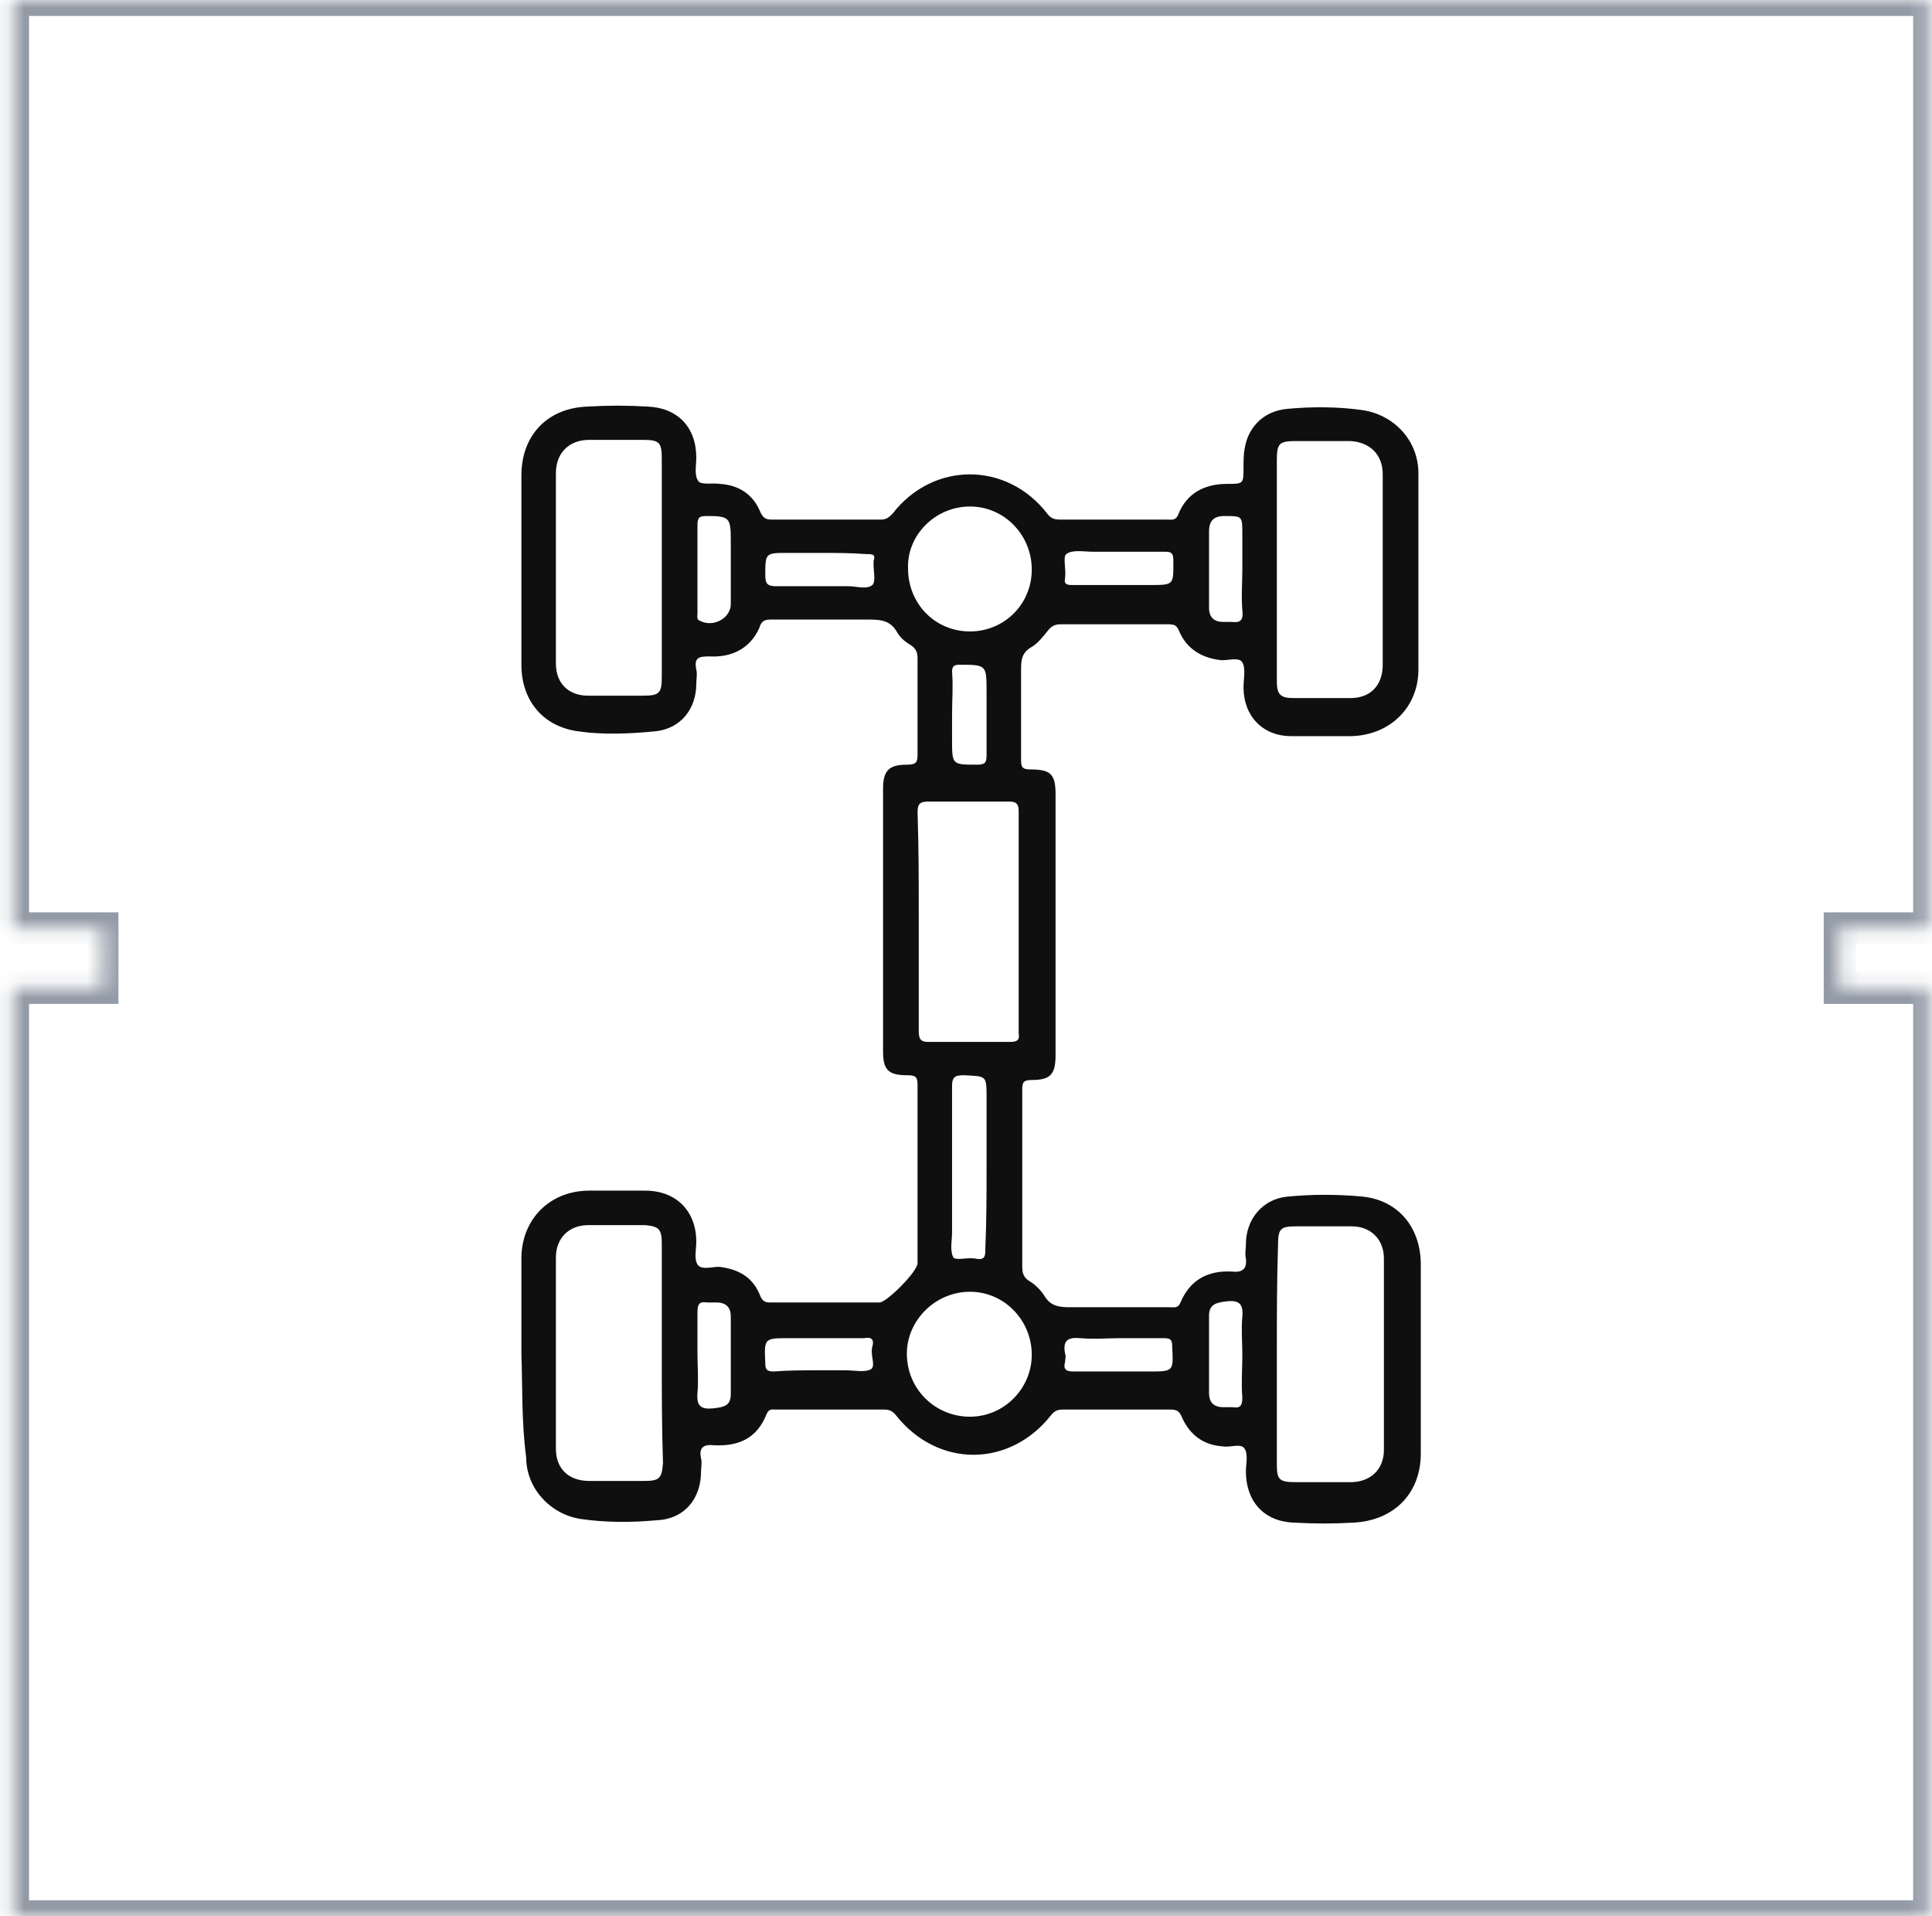
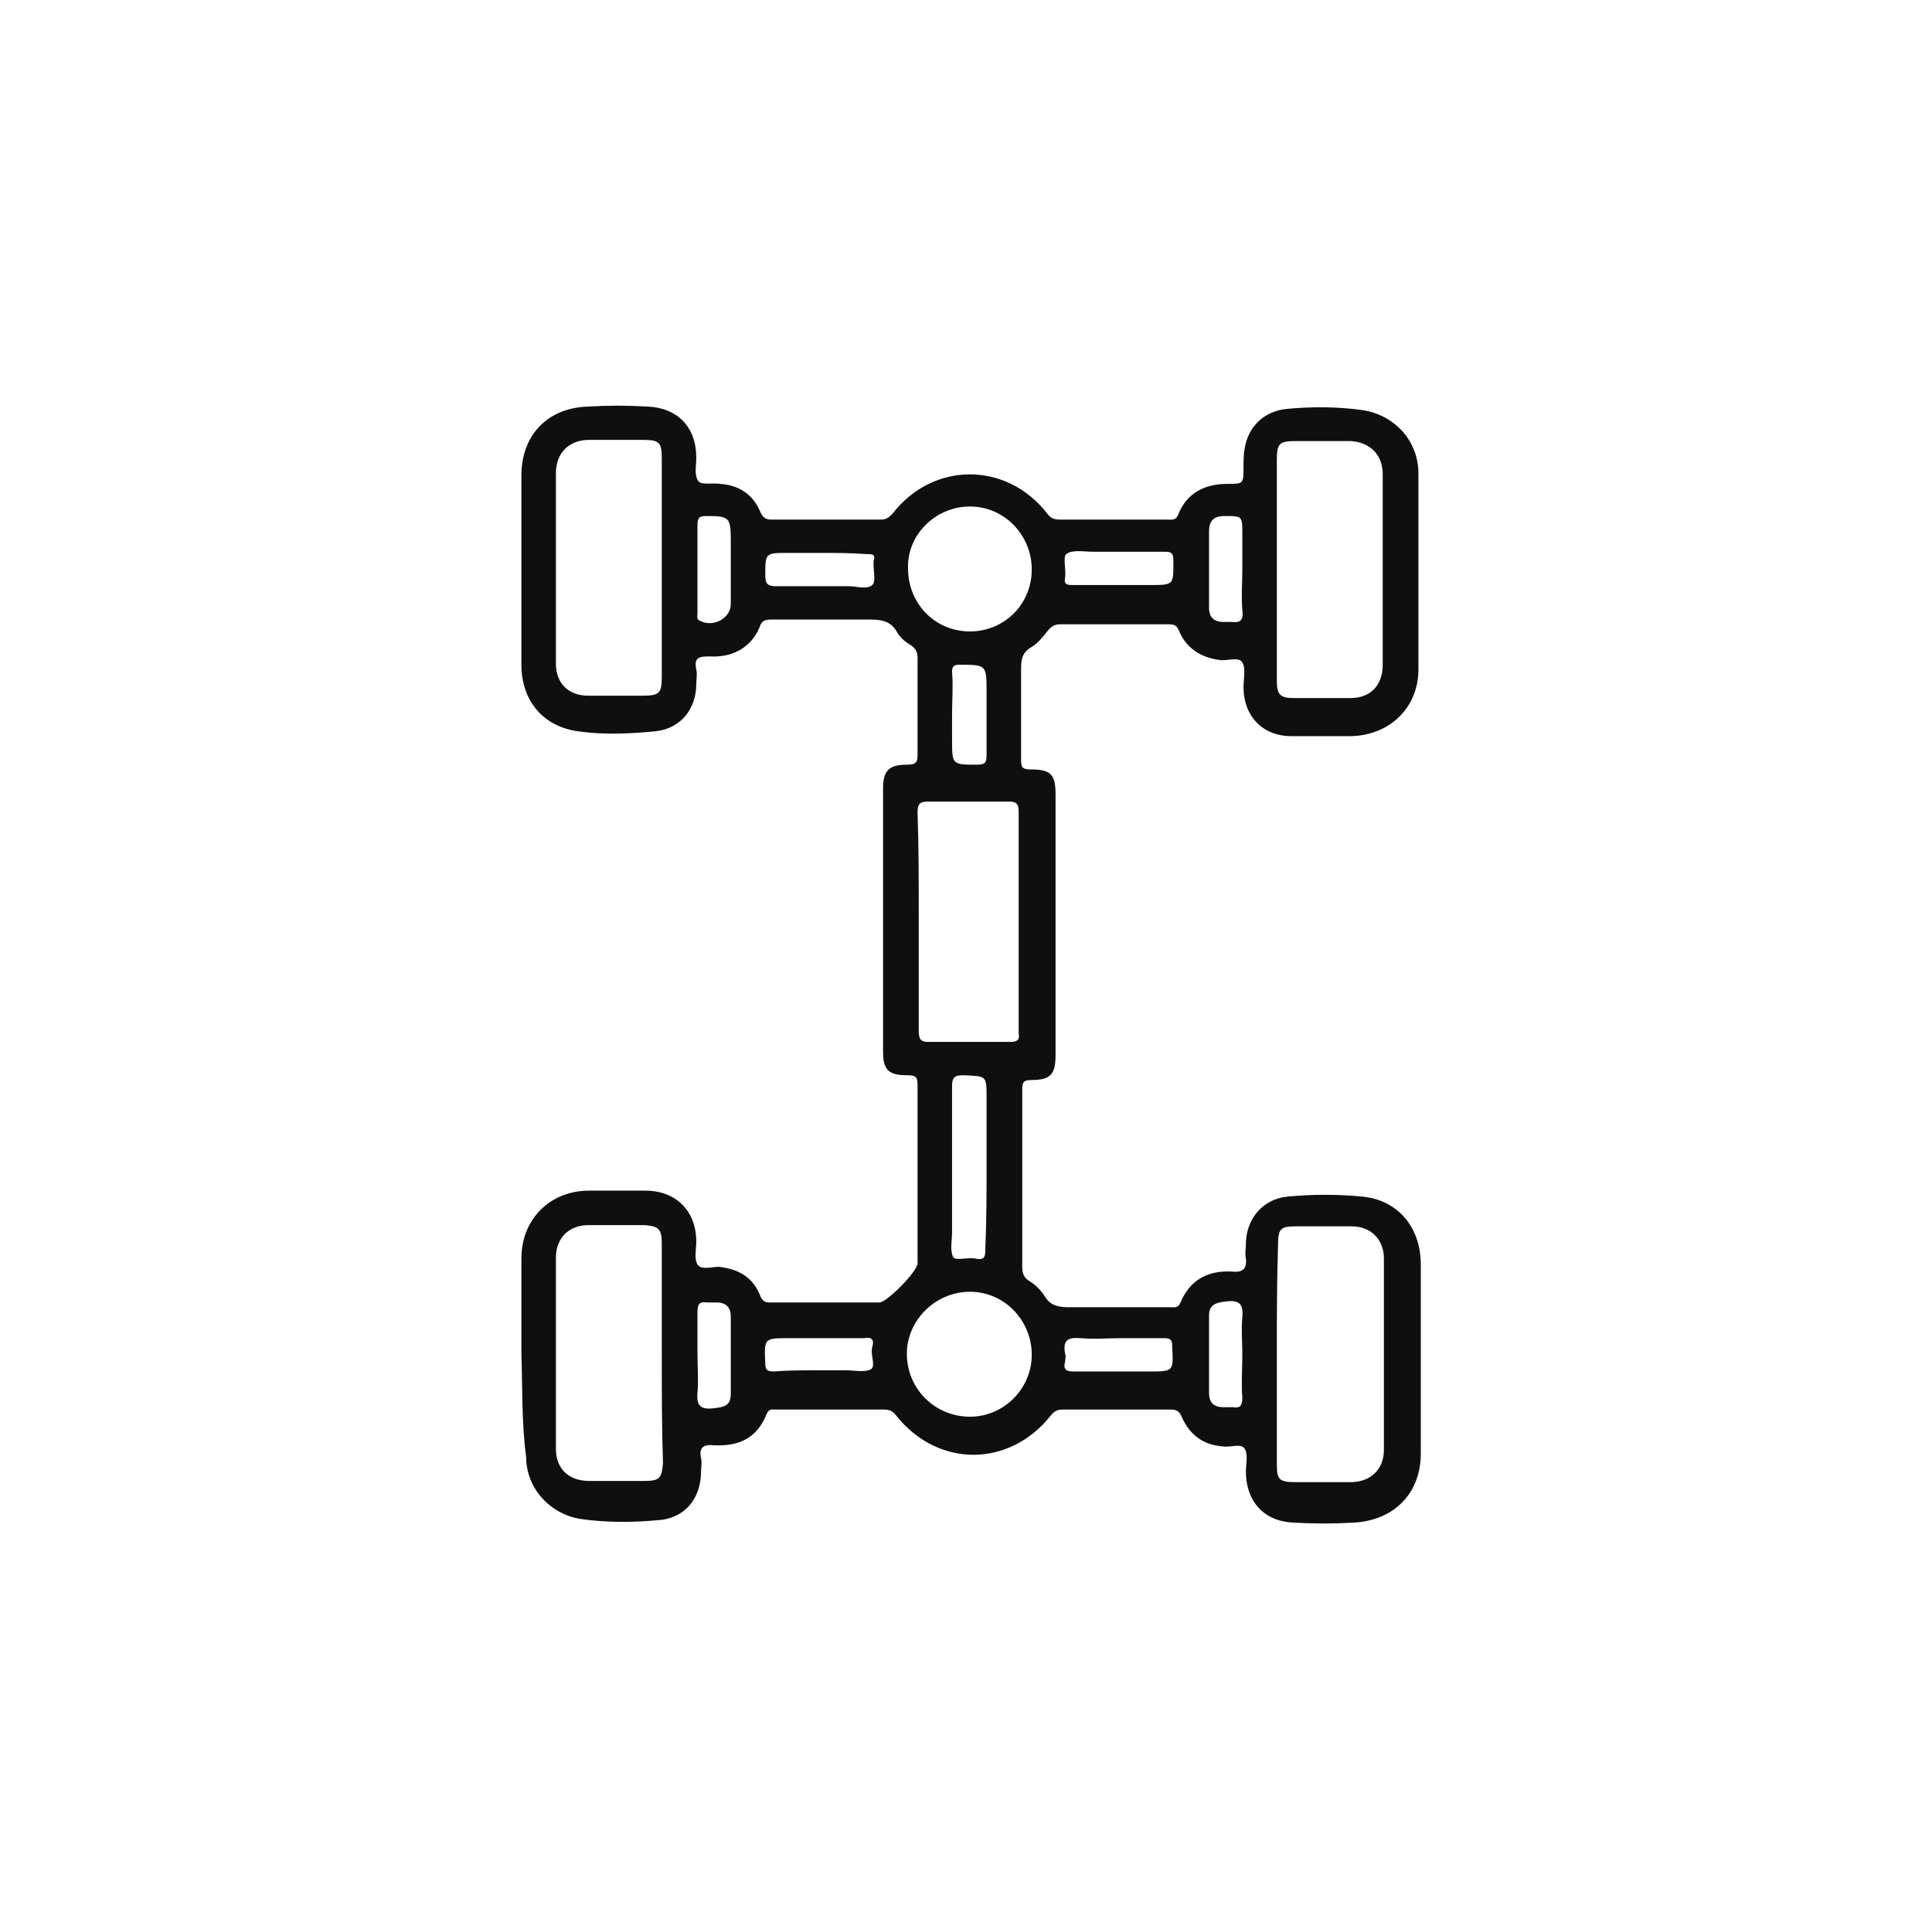
<svg xmlns="http://www.w3.org/2000/svg" width="121" height="120" viewBox="0 0 121 120" fill="none">
  <mask id="path-1-inside-1_694_17285" fill="white">
-     <path fill-rule="evenodd" clip-rule="evenodd" d="M0.819 0H120.819V58.133H115.219V61.867H120.819V120H0.819V61.866H6.419V58.133H0.819V0Z" />
-   </mask>
+     </mask>
  <path d="M120.819 0H121.819V-1H120.819V0ZM0.819 0V-1H-0.181V0H0.819ZM120.819 58.133V59.133H121.819V58.133H120.819ZM115.219 58.133V57.133H114.219V58.133H115.219ZM115.219 61.867H114.219V62.867H115.219V61.867ZM120.819 61.867H121.819V60.867H120.819V61.867ZM120.819 120V121H121.819V120H120.819ZM0.819 120H-0.181V121H0.819V120ZM0.819 61.866V60.866H-0.181V61.866H0.819ZM6.419 61.866V62.866H7.419V61.866H6.419ZM6.419 58.133H7.419V57.133H6.419V58.133ZM0.819 58.133H-0.181V59.133H0.819V58.133ZM120.819 -1H0.819V1H120.819V-1ZM121.819 58.133V0H119.819V58.133H121.819ZM115.219 59.133H120.819V57.133H115.219V59.133ZM116.219 61.867V58.133H114.219V61.867H116.219ZM120.819 60.867H115.219V62.867H120.819V60.867ZM121.819 120V61.867H119.819V120H121.819ZM0.819 121H120.819V119H0.819V121ZM-0.181 61.866V120H1.819V61.866H-0.181ZM6.419 60.866H0.819V62.866H6.419V60.866ZM5.419 58.133V61.866H7.419V58.133H5.419ZM0.819 59.133H6.419V57.133H0.819V59.133ZM-0.181 0V58.133H1.819V0H-0.181Z" fill="#939BA7" mask="url(#path-1-inside-1_694_17285)" />
  <path d="M32.655 84.768C32.655 82.756 32.655 80.819 32.655 78.807C32.655 76.348 34.444 74.56 36.902 74.56C38.094 74.56 39.212 74.56 40.404 74.56C42.341 74.56 43.608 75.827 43.608 77.764C43.608 78.211 43.459 78.807 43.682 79.18C43.906 79.552 44.577 79.329 45.024 79.329C46.29 79.478 47.184 79.999 47.631 81.192C47.78 81.49 47.929 81.564 48.227 81.564C50.537 81.564 52.772 81.564 55.082 81.564C55.529 81.564 57.466 79.627 57.466 79.105C57.466 75.38 57.466 71.654 57.466 67.929C57.466 67.407 57.317 67.333 56.796 67.333C55.604 67.333 55.306 66.96 55.306 65.843C55.306 60.329 55.306 54.89 55.306 49.377C55.306 48.259 55.678 47.886 56.796 47.886C57.392 47.886 57.466 47.737 57.466 47.216C57.466 45.204 57.466 43.267 57.466 41.255C57.466 40.883 57.392 40.659 57.094 40.436C56.721 40.212 56.423 39.989 56.2 39.616C55.753 38.797 55.082 38.797 54.263 38.797C52.325 38.797 50.388 38.797 48.376 38.797C48.004 38.797 47.706 38.797 47.557 39.318C46.961 40.659 45.769 41.181 44.428 41.106C43.757 41.106 43.459 41.181 43.608 41.926C43.682 42.224 43.608 42.522 43.608 42.82C43.608 44.385 42.639 45.651 41 45.8C39.435 45.949 37.796 46.024 36.232 45.8C33.996 45.502 32.655 43.863 32.655 41.628C32.655 37.679 32.655 33.73 32.655 29.781C32.655 27.248 34.294 25.534 36.828 25.46C38.094 25.385 39.286 25.385 40.553 25.46C42.416 25.534 43.608 26.726 43.608 28.664C43.608 29.185 43.459 29.781 43.757 30.154C43.98 30.377 44.651 30.228 45.098 30.303C46.29 30.377 47.184 30.973 47.631 32.091C47.78 32.389 47.929 32.538 48.302 32.538C50.612 32.538 52.847 32.538 55.157 32.538C55.529 32.538 55.678 32.389 55.902 32.165C58.435 28.887 63.054 28.887 65.588 32.165C65.811 32.463 66.035 32.538 66.407 32.538C68.642 32.538 70.878 32.538 73.113 32.538C73.337 32.538 73.635 32.612 73.784 32.24C74.305 30.899 75.423 30.303 76.838 30.303C77.881 30.303 77.881 30.303 77.881 29.26C77.881 28.887 77.881 28.44 77.956 28.067C78.18 26.726 79.148 25.758 80.564 25.609C82.128 25.46 83.767 25.46 85.332 25.683C87.344 25.981 88.834 27.62 88.834 29.632C88.834 33.73 88.834 37.828 88.834 41.926C88.834 44.31 87.046 46.024 84.662 46.098C83.395 46.098 82.128 46.098 80.862 46.098C79.074 46.098 77.881 44.832 77.881 43.044C77.881 42.522 78.031 41.851 77.807 41.479C77.583 41.106 76.838 41.404 76.391 41.33C75.199 41.181 74.305 40.585 73.858 39.542C73.709 39.169 73.56 39.095 73.187 39.095C70.952 39.095 68.642 39.095 66.407 39.095C66.035 39.095 65.811 39.244 65.588 39.542C65.29 39.914 64.992 40.287 64.619 40.51C63.949 40.883 63.949 41.404 63.949 42C63.949 43.863 63.949 45.726 63.949 47.589C63.949 48.035 64.023 48.184 64.545 48.184C65.811 48.184 66.109 48.483 66.109 49.749C66.109 55.188 66.109 60.627 66.109 66.066C66.109 67.258 65.811 67.631 64.619 67.631C64.097 67.631 64.023 67.78 64.023 68.227C64.023 71.953 64.023 75.603 64.023 79.329C64.023 79.701 64.097 79.999 64.47 80.223C64.843 80.446 65.215 80.819 65.439 81.192C65.811 81.787 66.333 81.862 67.003 81.862C69.09 81.862 71.176 81.862 73.262 81.862C73.56 81.862 73.784 81.936 73.933 81.564C74.529 80.148 75.646 79.552 77.136 79.627C77.807 79.701 78.105 79.478 78.03 78.807C77.956 78.509 78.03 78.211 78.03 77.913C78.03 76.348 79.074 75.082 80.638 74.933C82.203 74.784 83.767 74.784 85.332 74.933C87.567 75.156 88.983 76.87 88.983 79.18C88.983 83.129 88.983 87.078 88.983 91.026C88.983 93.485 87.344 95.199 84.811 95.348C83.544 95.422 82.277 95.422 81.011 95.348C79.148 95.273 78.03 94.007 78.03 92.144C78.03 91.697 78.18 91.101 77.956 90.728C77.732 90.356 77.062 90.654 76.615 90.579C75.423 90.505 74.529 89.909 74.007 88.717C73.858 88.344 73.635 88.27 73.337 88.27C71.101 88.27 68.791 88.27 66.556 88.27C66.258 88.27 66.035 88.344 65.811 88.642C63.203 91.921 58.733 91.921 56.125 88.642C55.902 88.344 55.678 88.27 55.38 88.27C53.145 88.27 50.835 88.27 48.6 88.27C48.376 88.27 48.153 88.195 48.004 88.568C47.408 90.058 46.29 90.579 44.725 90.505C44.055 90.43 43.757 90.654 43.906 91.325C43.98 91.623 43.906 91.846 43.906 92.144C43.906 93.858 42.863 95.124 41.149 95.199C39.584 95.348 37.945 95.348 36.381 95.124C34.444 94.826 32.953 93.187 32.953 91.25C32.655 89.015 32.73 86.854 32.655 84.768ZM79.968 35.667C79.968 37.977 79.968 40.361 79.968 42.671C79.968 43.491 80.191 43.714 81.011 43.714C82.203 43.714 83.395 43.714 84.587 43.714C85.854 43.714 86.599 42.895 86.599 41.628C86.599 37.679 86.599 33.656 86.599 29.707C86.599 28.44 85.779 27.695 84.587 27.62C83.469 27.62 82.277 27.62 81.16 27.62C80.117 27.62 79.968 27.769 79.968 28.812C79.968 31.048 79.968 33.358 79.968 35.667ZM41.447 35.593C41.447 33.283 41.447 31.048 41.447 28.738C41.447 27.695 41.298 27.546 40.255 27.546C39.137 27.546 38.02 27.546 36.902 27.546C35.636 27.546 34.816 28.366 34.816 29.632C34.816 33.581 34.816 37.605 34.816 41.553C34.816 42.82 35.636 43.565 36.828 43.565C37.945 43.565 39.137 43.565 40.255 43.565C41.298 43.565 41.447 43.416 41.447 42.373C41.447 40.212 41.447 37.903 41.447 35.593ZM41.447 84.768C41.447 82.458 41.447 80.148 41.447 77.839C41.447 76.945 41.224 76.796 40.404 76.721C39.212 76.721 38.02 76.721 36.828 76.721C35.636 76.721 34.816 77.541 34.816 78.733C34.816 82.756 34.816 86.705 34.816 90.728C34.816 91.995 35.636 92.74 36.902 92.74C38.02 92.74 39.212 92.74 40.33 92.74C41.298 92.74 41.447 92.591 41.522 91.623C41.447 89.387 41.447 87.078 41.447 84.768ZM79.968 84.768C79.968 87.078 79.968 89.387 79.968 91.697C79.968 92.666 80.117 92.815 81.16 92.815C82.277 92.815 83.469 92.815 84.587 92.815C85.854 92.815 86.673 91.995 86.673 90.803C86.673 86.78 86.673 82.831 86.673 78.807C86.673 77.615 85.854 76.796 84.662 76.796C83.469 76.796 82.352 76.796 81.16 76.796C80.191 76.796 80.042 76.945 80.042 77.988C79.968 80.223 79.968 82.532 79.968 84.768ZM57.541 57.572C57.541 59.882 57.541 62.267 57.541 64.576C57.541 65.098 57.69 65.247 58.137 65.247C59.851 65.247 61.564 65.247 63.278 65.247C63.725 65.247 63.874 65.098 63.8 64.725C63.8 60.106 63.8 55.486 63.8 50.792C63.8 50.345 63.651 50.196 63.203 50.196C61.49 50.196 59.776 50.196 58.137 50.196C57.615 50.196 57.466 50.345 57.466 50.867C57.541 53.028 57.541 55.337 57.541 57.572ZM60.745 88.717C62.905 88.717 64.619 86.929 64.619 84.842C64.619 82.682 62.905 80.893 60.745 80.893C58.584 80.893 56.796 82.682 56.796 84.768C56.796 87.003 58.584 88.717 60.745 88.717ZM60.745 39.542C62.905 39.542 64.619 37.828 64.619 35.667C64.619 33.507 62.905 31.718 60.745 31.718C58.584 31.718 56.796 33.507 56.87 35.593C56.87 37.828 58.584 39.542 60.745 39.542ZM61.788 73.07C61.788 71.654 61.788 70.164 61.788 68.749C61.788 67.333 61.788 67.408 60.372 67.333C59.851 67.333 59.627 67.407 59.627 68.004C59.627 71.058 59.627 74.113 59.627 77.168C59.627 77.69 59.478 78.286 59.702 78.733C59.851 78.956 60.596 78.733 61.043 78.807C61.713 78.956 61.713 78.658 61.713 78.137C61.788 76.423 61.788 74.784 61.788 73.07ZM43.682 35.518C43.682 36.487 43.682 37.455 43.682 38.424C43.682 38.573 43.608 38.797 43.831 38.871C44.651 39.318 45.769 38.722 45.769 37.828C45.769 36.487 45.769 35.22 45.769 33.879C45.769 32.389 45.694 32.314 44.204 32.314C43.757 32.314 43.682 32.463 43.682 32.91C43.682 33.804 43.682 34.699 43.682 35.518ZM77.807 35.667C77.807 34.922 77.807 34.177 77.807 33.432C77.807 32.314 77.807 32.314 76.689 32.314C76.019 32.314 75.721 32.612 75.721 33.283C75.721 34.848 75.721 36.487 75.721 38.051C75.721 38.648 76.019 38.946 76.615 38.946C76.764 38.946 76.987 38.946 77.136 38.946C77.732 39.02 77.881 38.797 77.807 38.2C77.732 37.381 77.807 36.487 77.807 35.667ZM43.682 84.768C43.682 85.587 43.757 86.407 43.682 87.227C43.608 88.046 43.906 88.27 44.651 88.195C45.322 88.121 45.769 88.046 45.769 87.301C45.769 85.662 45.769 84.097 45.769 82.458C45.769 81.862 45.471 81.564 44.874 81.564C44.651 81.564 44.502 81.564 44.279 81.564C43.831 81.49 43.682 81.638 43.682 82.16C43.682 82.98 43.682 83.874 43.682 84.768ZM77.807 84.842C77.807 84.023 77.732 83.278 77.807 82.458C77.881 81.638 77.583 81.415 76.838 81.49C76.242 81.564 75.721 81.638 75.721 82.384C75.721 84.023 75.721 85.587 75.721 87.227C75.721 87.823 76.019 88.121 76.615 88.121C76.838 88.121 76.987 88.121 77.211 88.121C77.658 88.195 77.807 88.046 77.807 87.525C77.732 86.63 77.807 85.737 77.807 84.842ZM59.627 44.757C59.627 45.279 59.627 45.8 59.627 46.322C59.627 47.886 59.627 47.886 61.192 47.886C61.713 47.886 61.788 47.737 61.788 47.291C61.788 45.949 61.788 44.683 61.788 43.342C61.788 41.628 61.788 41.628 60.074 41.628C59.702 41.628 59.627 41.777 59.627 42.075C59.702 42.969 59.627 43.863 59.627 44.757ZM51.357 34.624C50.686 34.624 50.016 34.624 49.345 34.624C47.929 34.624 47.929 34.624 47.929 36.04C47.929 36.561 48.078 36.71 48.6 36.71C50.09 36.71 51.655 36.71 53.145 36.71C53.666 36.71 54.263 36.934 54.635 36.636C54.859 36.412 54.71 35.816 54.71 35.369C54.71 35.295 54.71 35.22 54.71 35.146C54.859 34.699 54.635 34.699 54.263 34.699C53.294 34.624 52.325 34.624 51.357 34.624ZM70.058 36.636C70.729 36.636 71.399 36.636 71.995 36.636C73.56 36.636 73.486 36.636 73.486 35.071C73.486 34.624 73.337 34.55 72.964 34.55C71.474 34.55 69.909 34.55 68.419 34.55C67.897 34.55 67.152 34.401 66.78 34.699C66.556 34.848 66.78 35.667 66.705 36.189C66.631 36.561 66.78 36.636 67.152 36.636C68.195 36.636 69.09 36.636 70.058 36.636ZM51.282 85.811C51.878 85.811 52.474 85.811 52.996 85.811C53.517 85.811 54.188 85.96 54.56 85.736C54.859 85.513 54.486 84.842 54.635 84.321C54.784 83.799 54.486 83.725 54.114 83.799C52.549 83.799 50.984 83.799 49.419 83.799C47.855 83.799 47.855 83.799 47.929 85.364C47.929 85.736 48.004 85.885 48.451 85.885C49.345 85.811 50.314 85.811 51.282 85.811ZM70.207 83.799C69.388 83.799 68.568 83.874 67.674 83.799C66.854 83.725 66.556 83.948 66.705 84.768C66.78 84.917 66.705 85.14 66.705 85.289C66.556 85.811 66.854 85.885 67.227 85.885C68.791 85.885 70.356 85.885 71.921 85.885C73.56 85.885 73.486 85.885 73.411 84.246C73.411 83.874 73.262 83.799 72.889 83.799C72.144 83.799 71.176 83.799 70.207 83.799Z" fill="#100F0F" />
</svg>